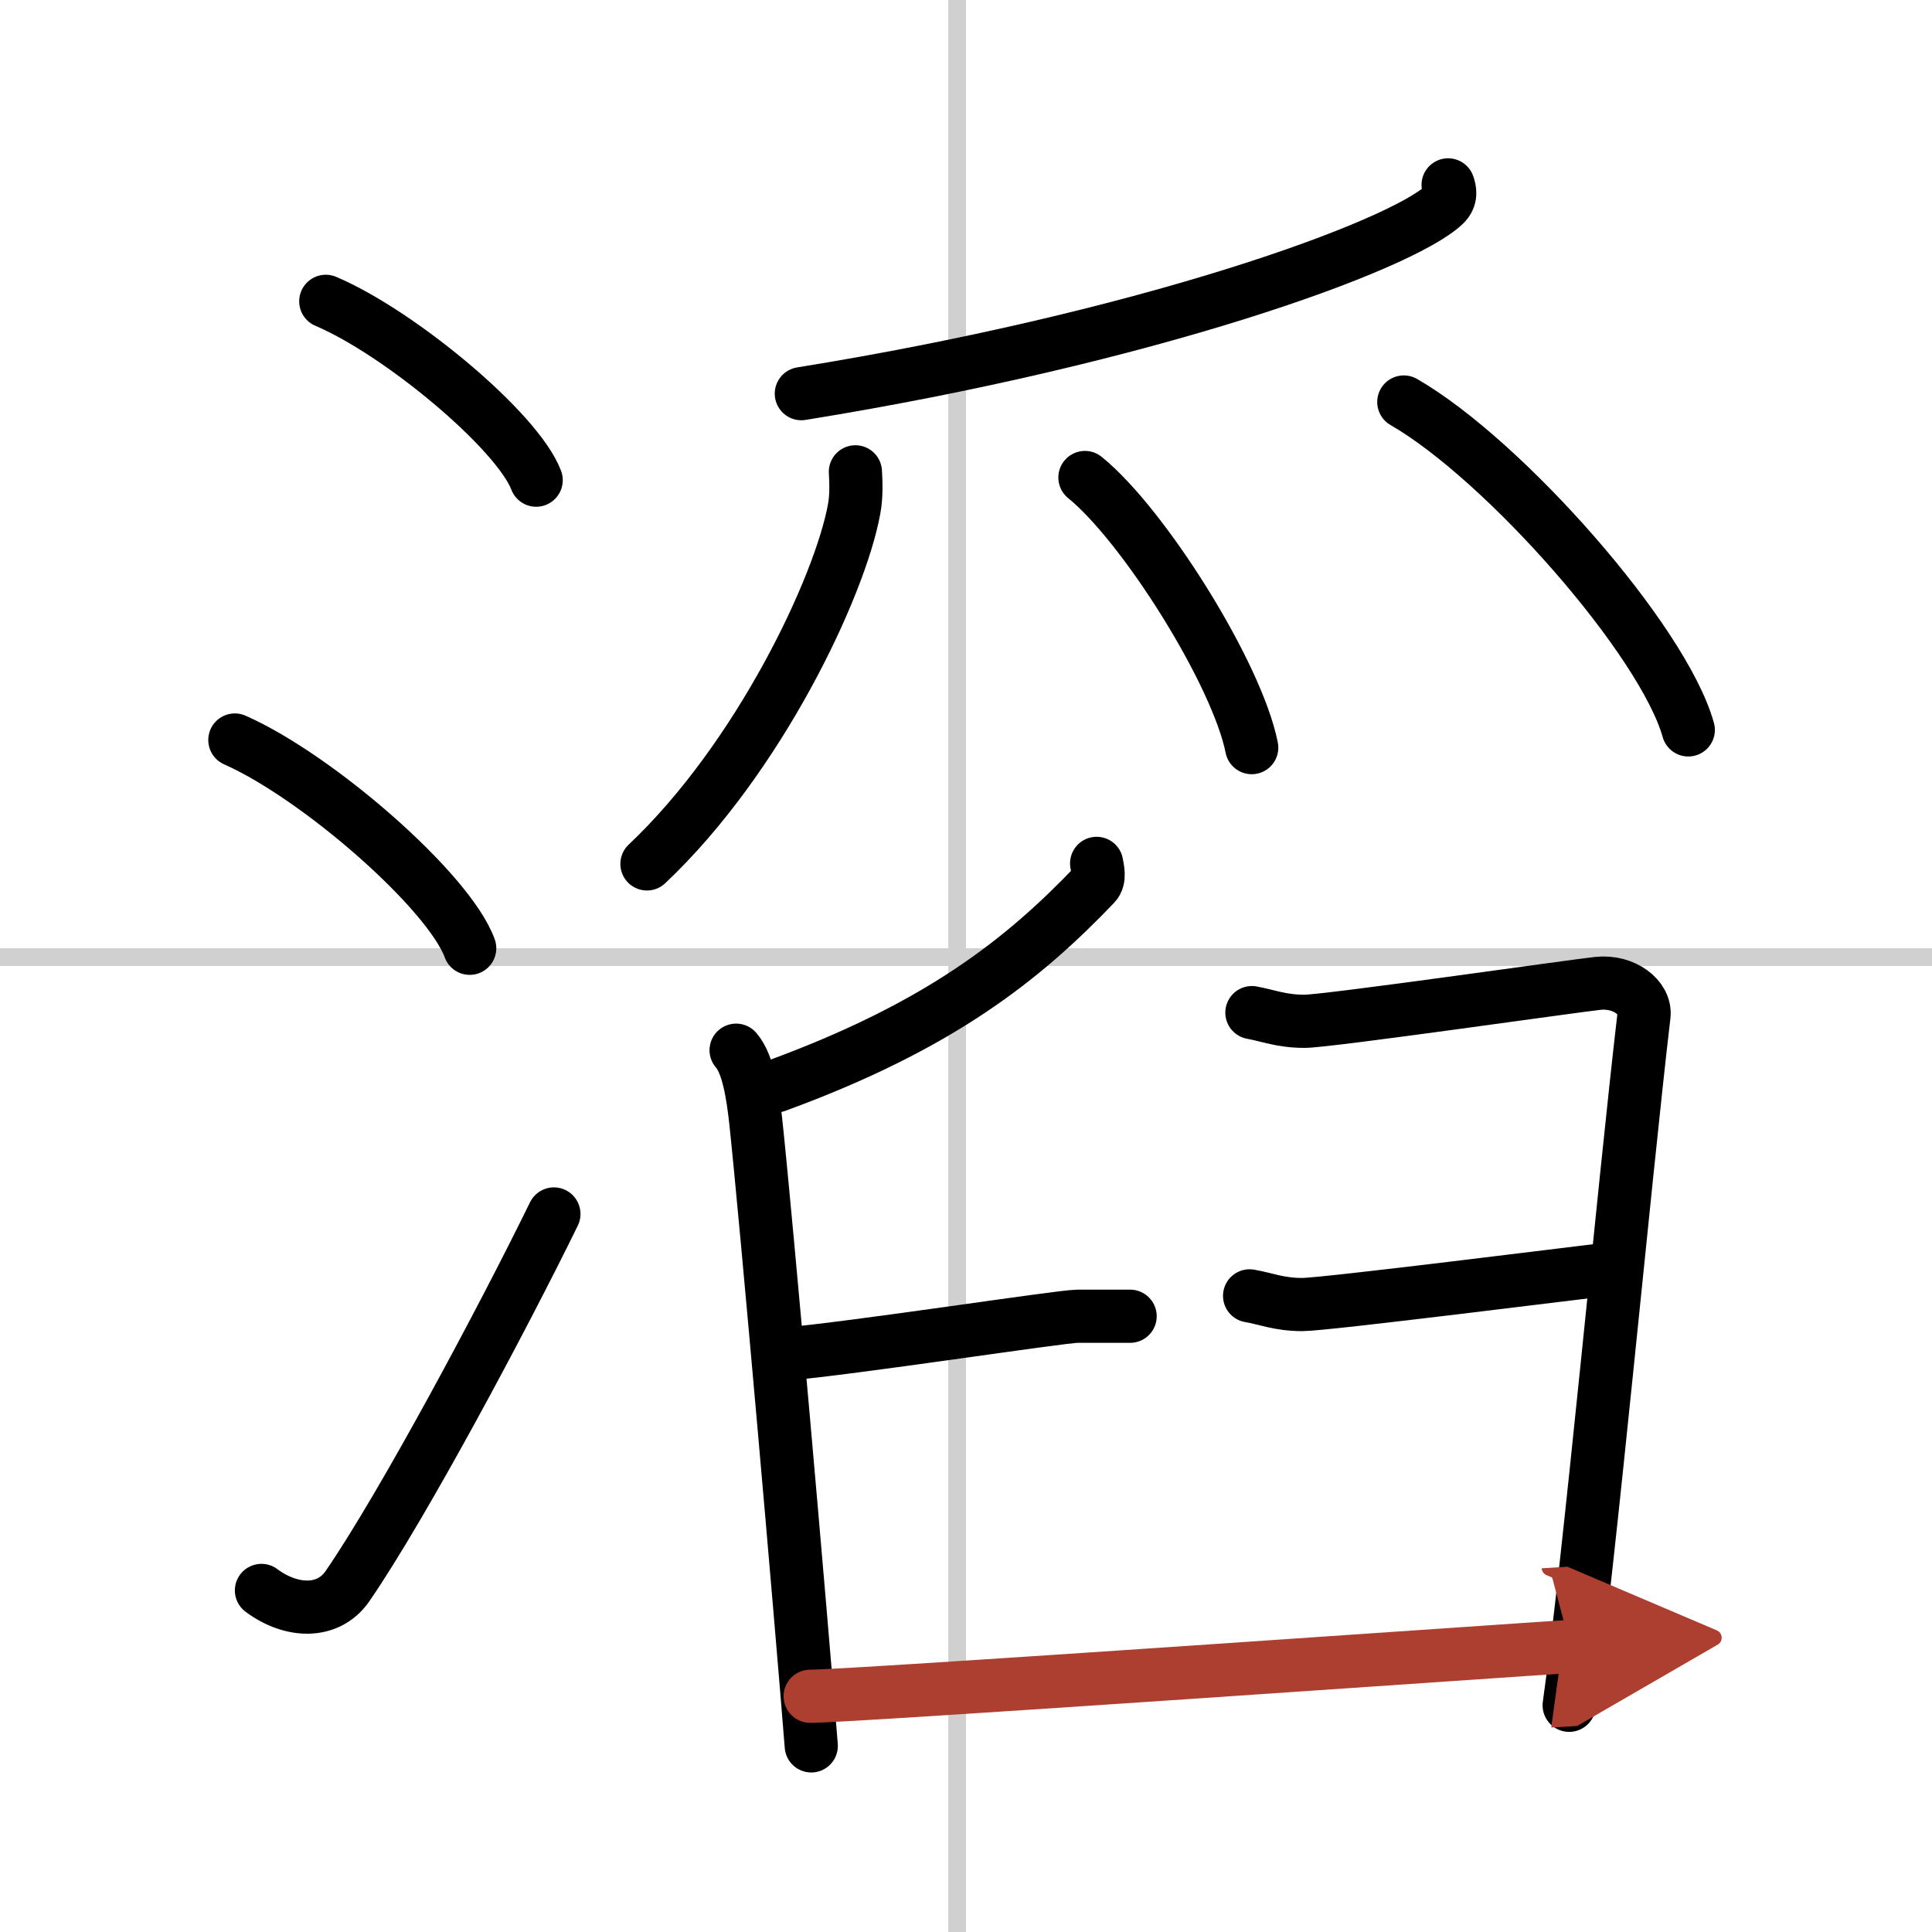
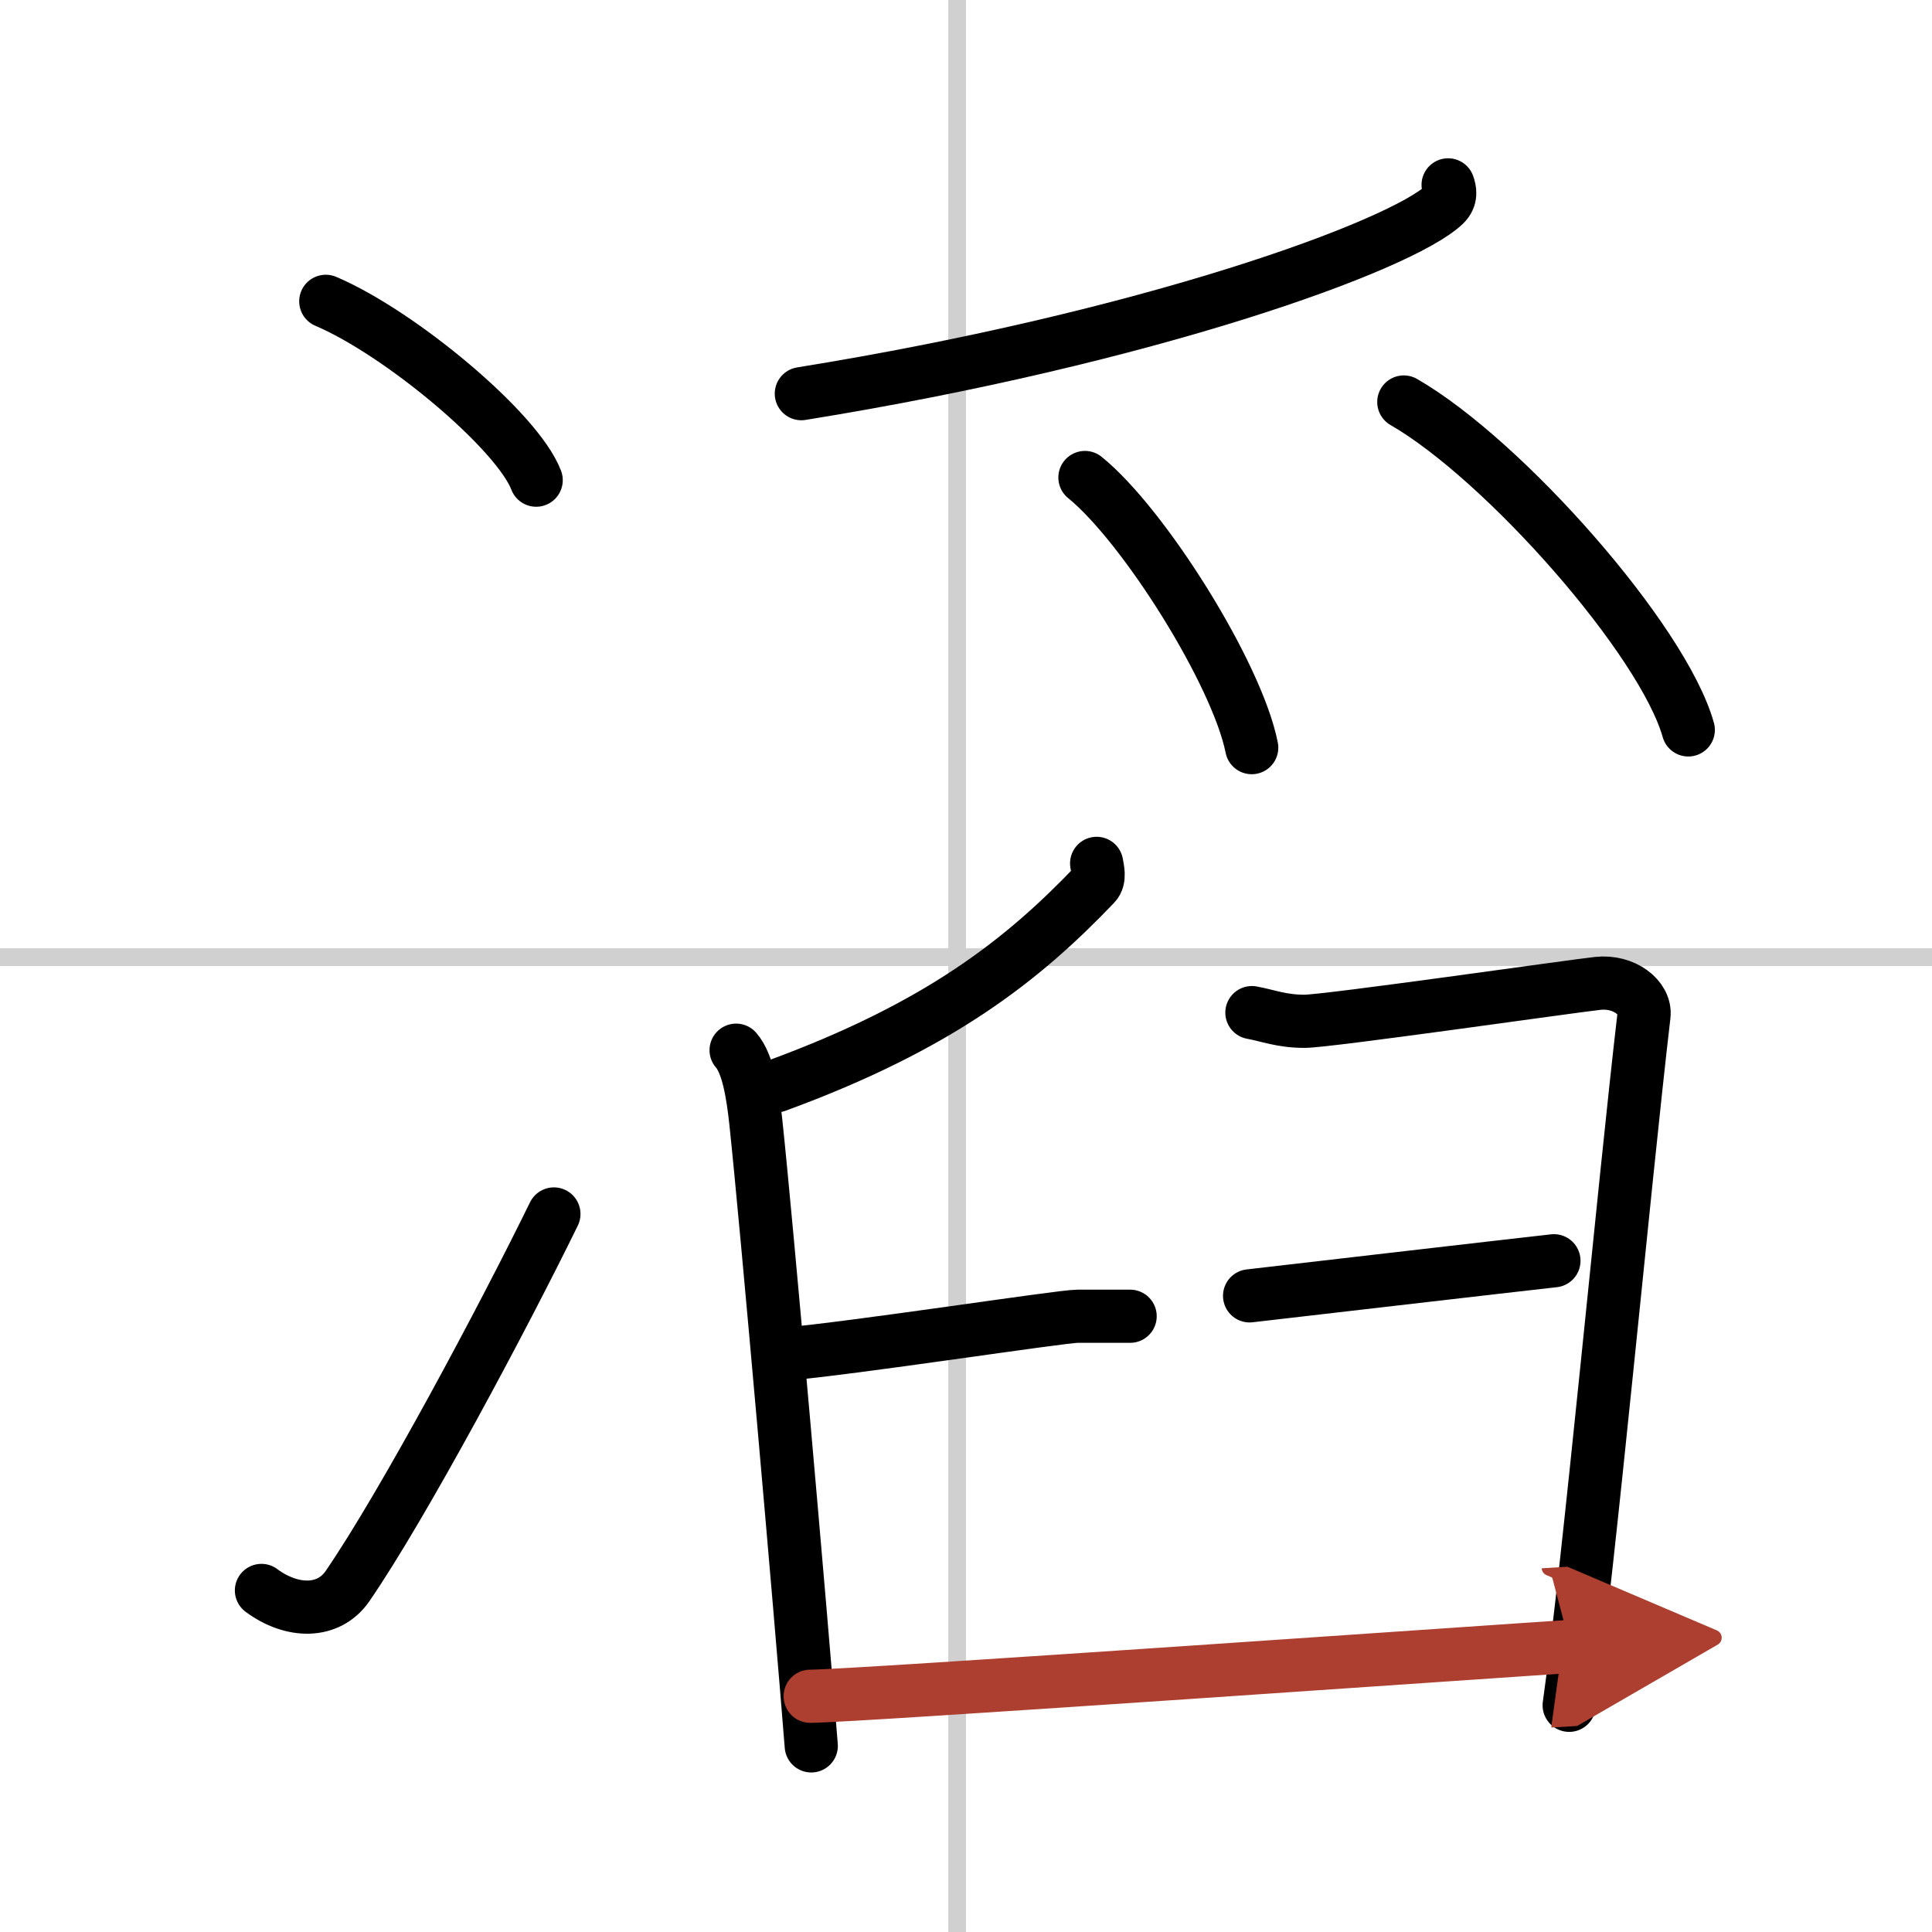
<svg xmlns="http://www.w3.org/2000/svg" width="400" height="400" viewBox="0 0 109 109">
  <defs>
    <marker id="a" markerWidth="4" orient="auto" refX="1" refY="5" viewBox="0 0 10 10">
      <polyline points="0 0 10 5 0 10 1 5" fill="#ad3f31" stroke="#ad3f31" />
    </marker>
  </defs>
  <g fill="none" stroke="#000" stroke-linecap="round" stroke-linejoin="round" stroke-width="3">
    <rect width="100%" height="100%" fill="#fff" stroke="#fff" />
    <line x1="54" x2="54" y2="109" stroke="#d0d0d0" stroke-width="1" />
    <line x2="109" y1="54" y2="54" stroke="#d0d0d0" stroke-width="1" />
    <path d="m18.38 17c4.19 1.78 10.82 7.32 11.87 10.09" />
-     <path d="m13.25 41.75c4.68 2.07 12.08 8.53 13.25 11.75" />
    <path d="m14.75 89.73c1.71 1.27 3.78 1.32 4.86-0.25 3.14-4.57 8.79-15.16 11.64-20.99" />
    <path d="m81.7 10.43c0.1 0.28 0.21 0.72-0.21 1.12-2.49 2.35-16.75 7.51-36.28 10.66" />
-     <path d="m48.26 26.62c0.03 0.52 0.07 1.35-0.07 2.09-0.8 4.41-5.4 14.1-11.69 20.03" />
    <path d="m61.21 26.94c3.32 2.69 8.58 11.06 9.41 15.24" />
    <path d="m79.2 22.68c5.66 3.26 14.63 13.43 16.05 18.5" />
    <path d="m61.87 48.71c0.05 0.3 0.21 0.87-0.1 1.19-4.04 4.23-8.76 7.99-17.97 11.36" />
    <path d="m41.53 59.25c0.67 0.76 0.94 2.47 1.11 4.03 0.61 5.71 2.52 27.51 3.13 35.22" />
    <path d="m44.17 76.41c3.9-0.33 15.69-2.15 16.62-2.15s2.23 0 2.97 0" />
    <path d="m70.63 57.13c0.93 0.17 1.67 0.49 2.97 0.49s15.06-1.98 16.55-2.14 2.72 0.82 2.6 1.81c-1.12 9.56-3.1 31.01-4.22 38.92" />
-     <path d="m70.5 73.11c0.93 0.16 1.67 0.49 2.97 0.49s15.69-1.82 17.17-1.98" />
+     <path d="m70.5 73.11s15.69-1.82 17.17-1.98" />
    <path d="m45.71 95.7c2.42 0 40.1-2.64 42.89-2.81" marker-end="url(#a)" stroke="#ad3f31" />
  </g>
</svg>